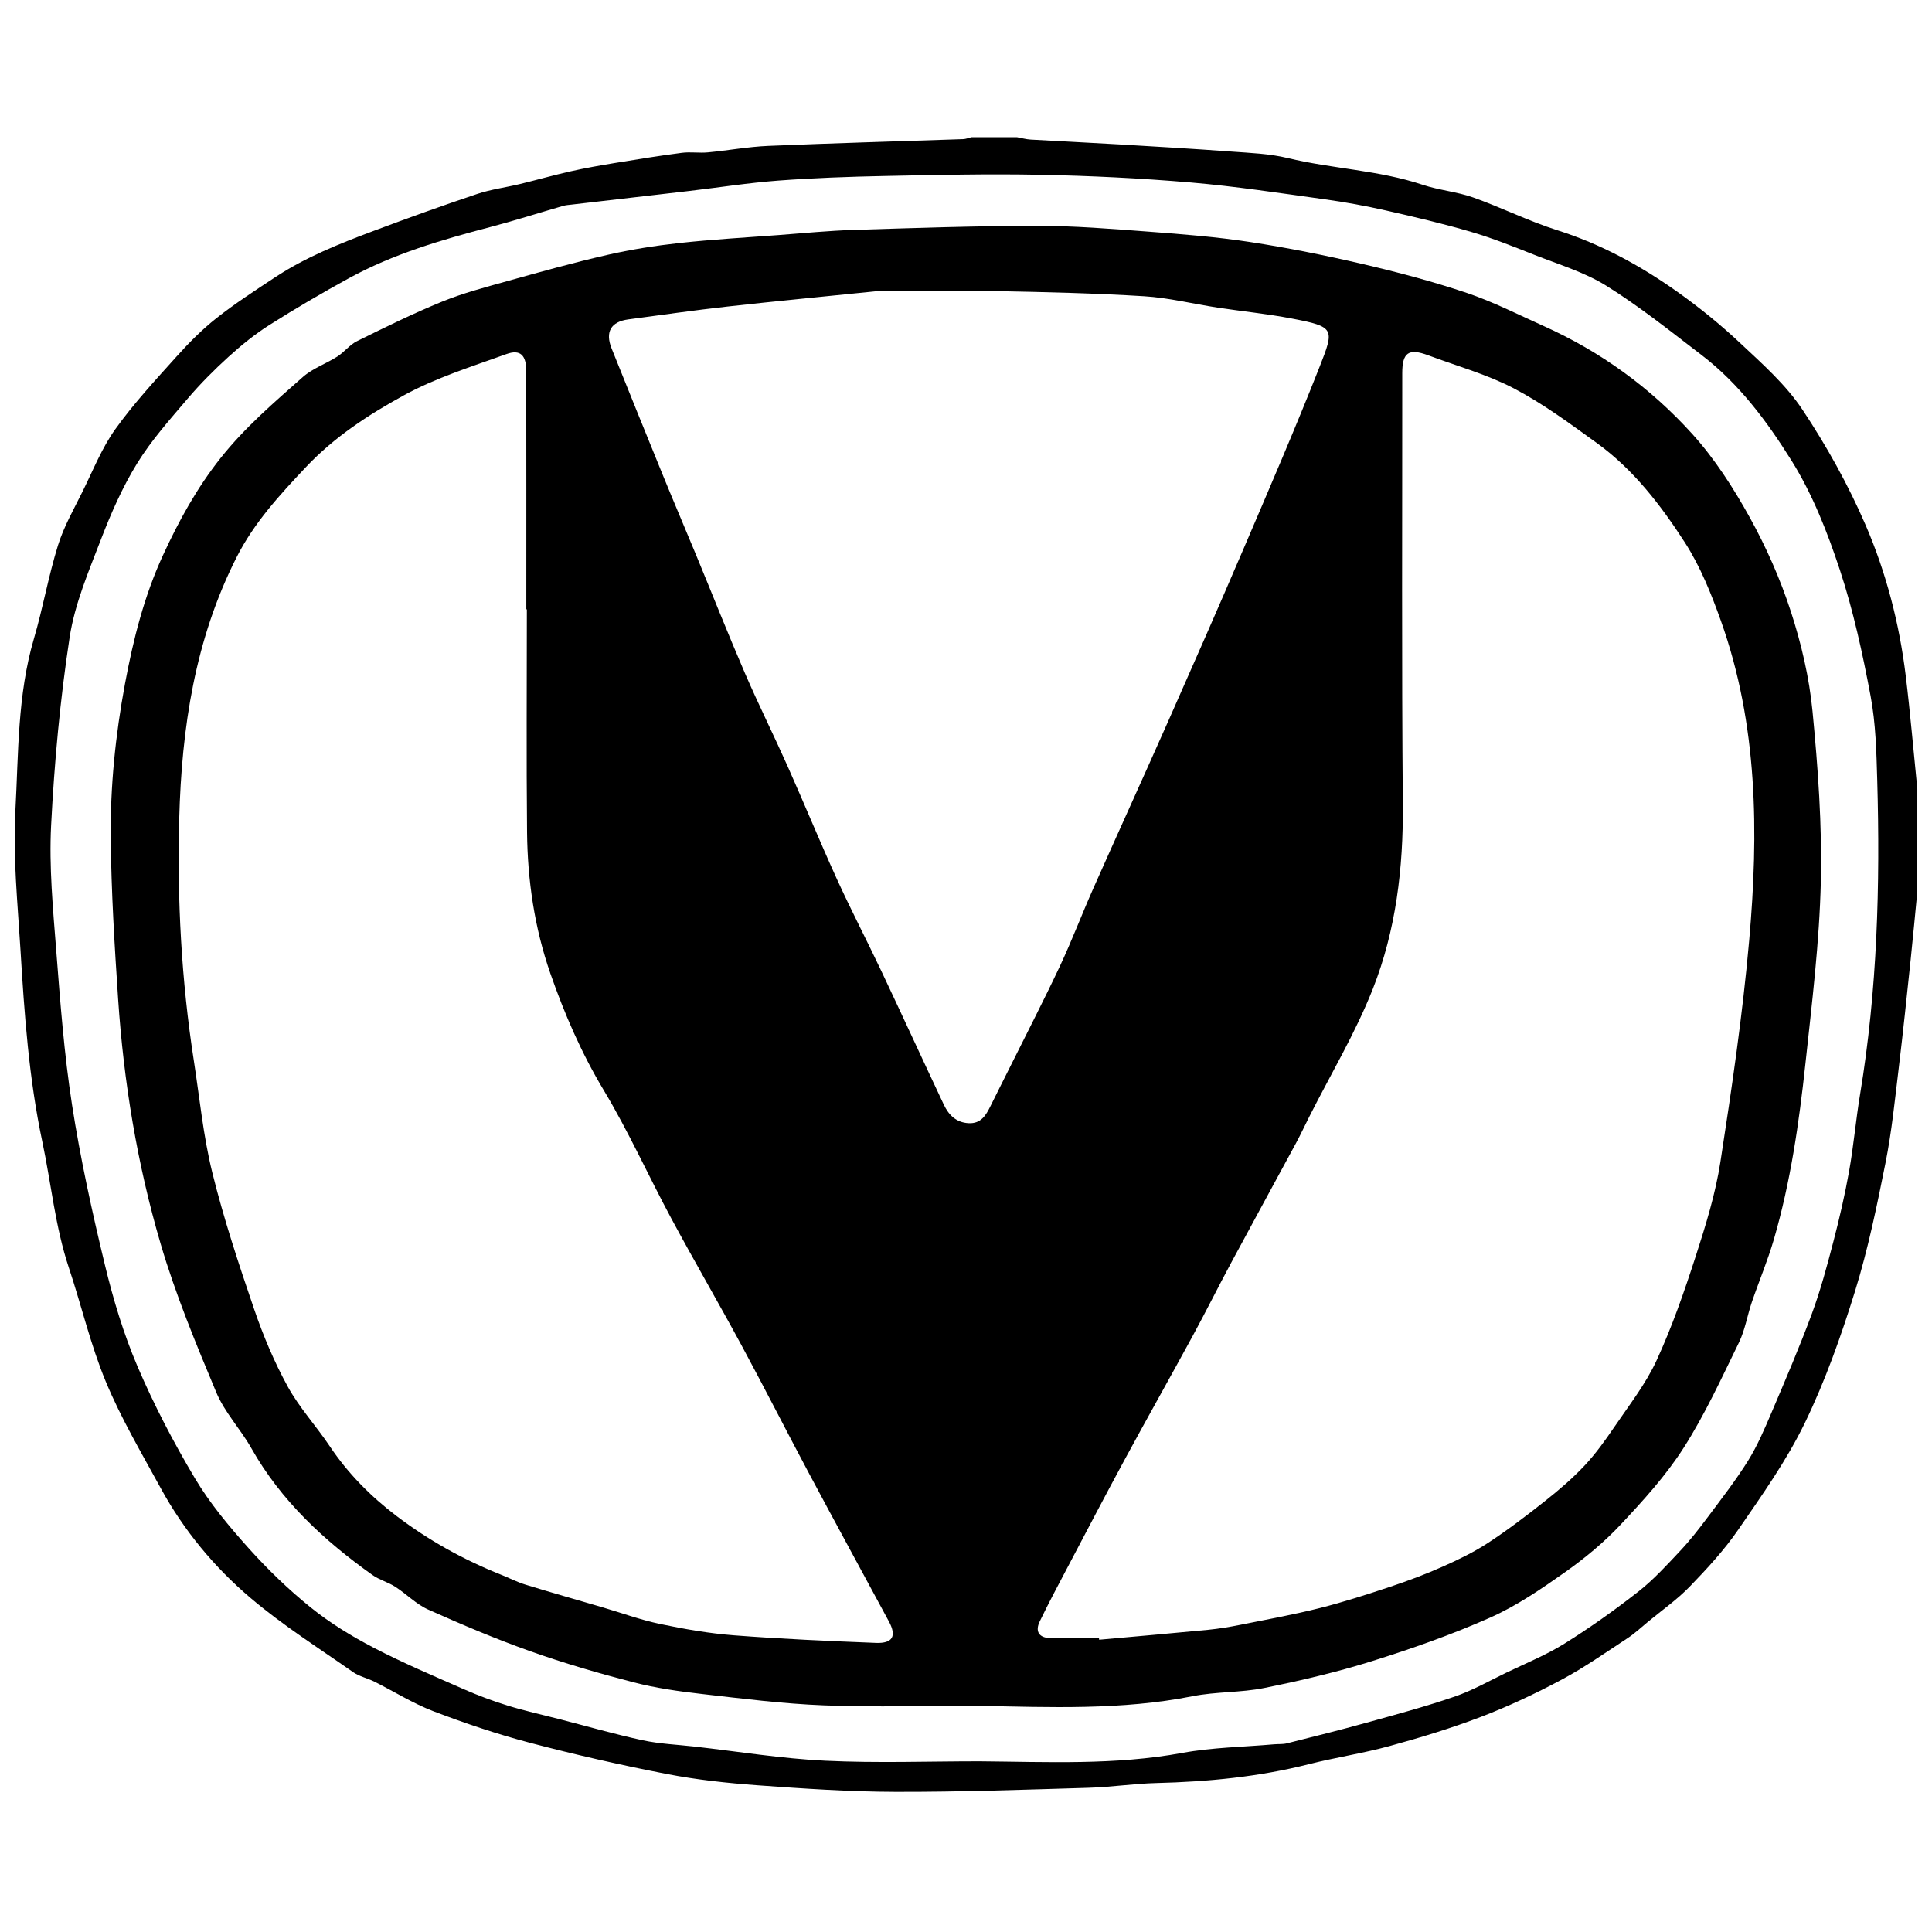
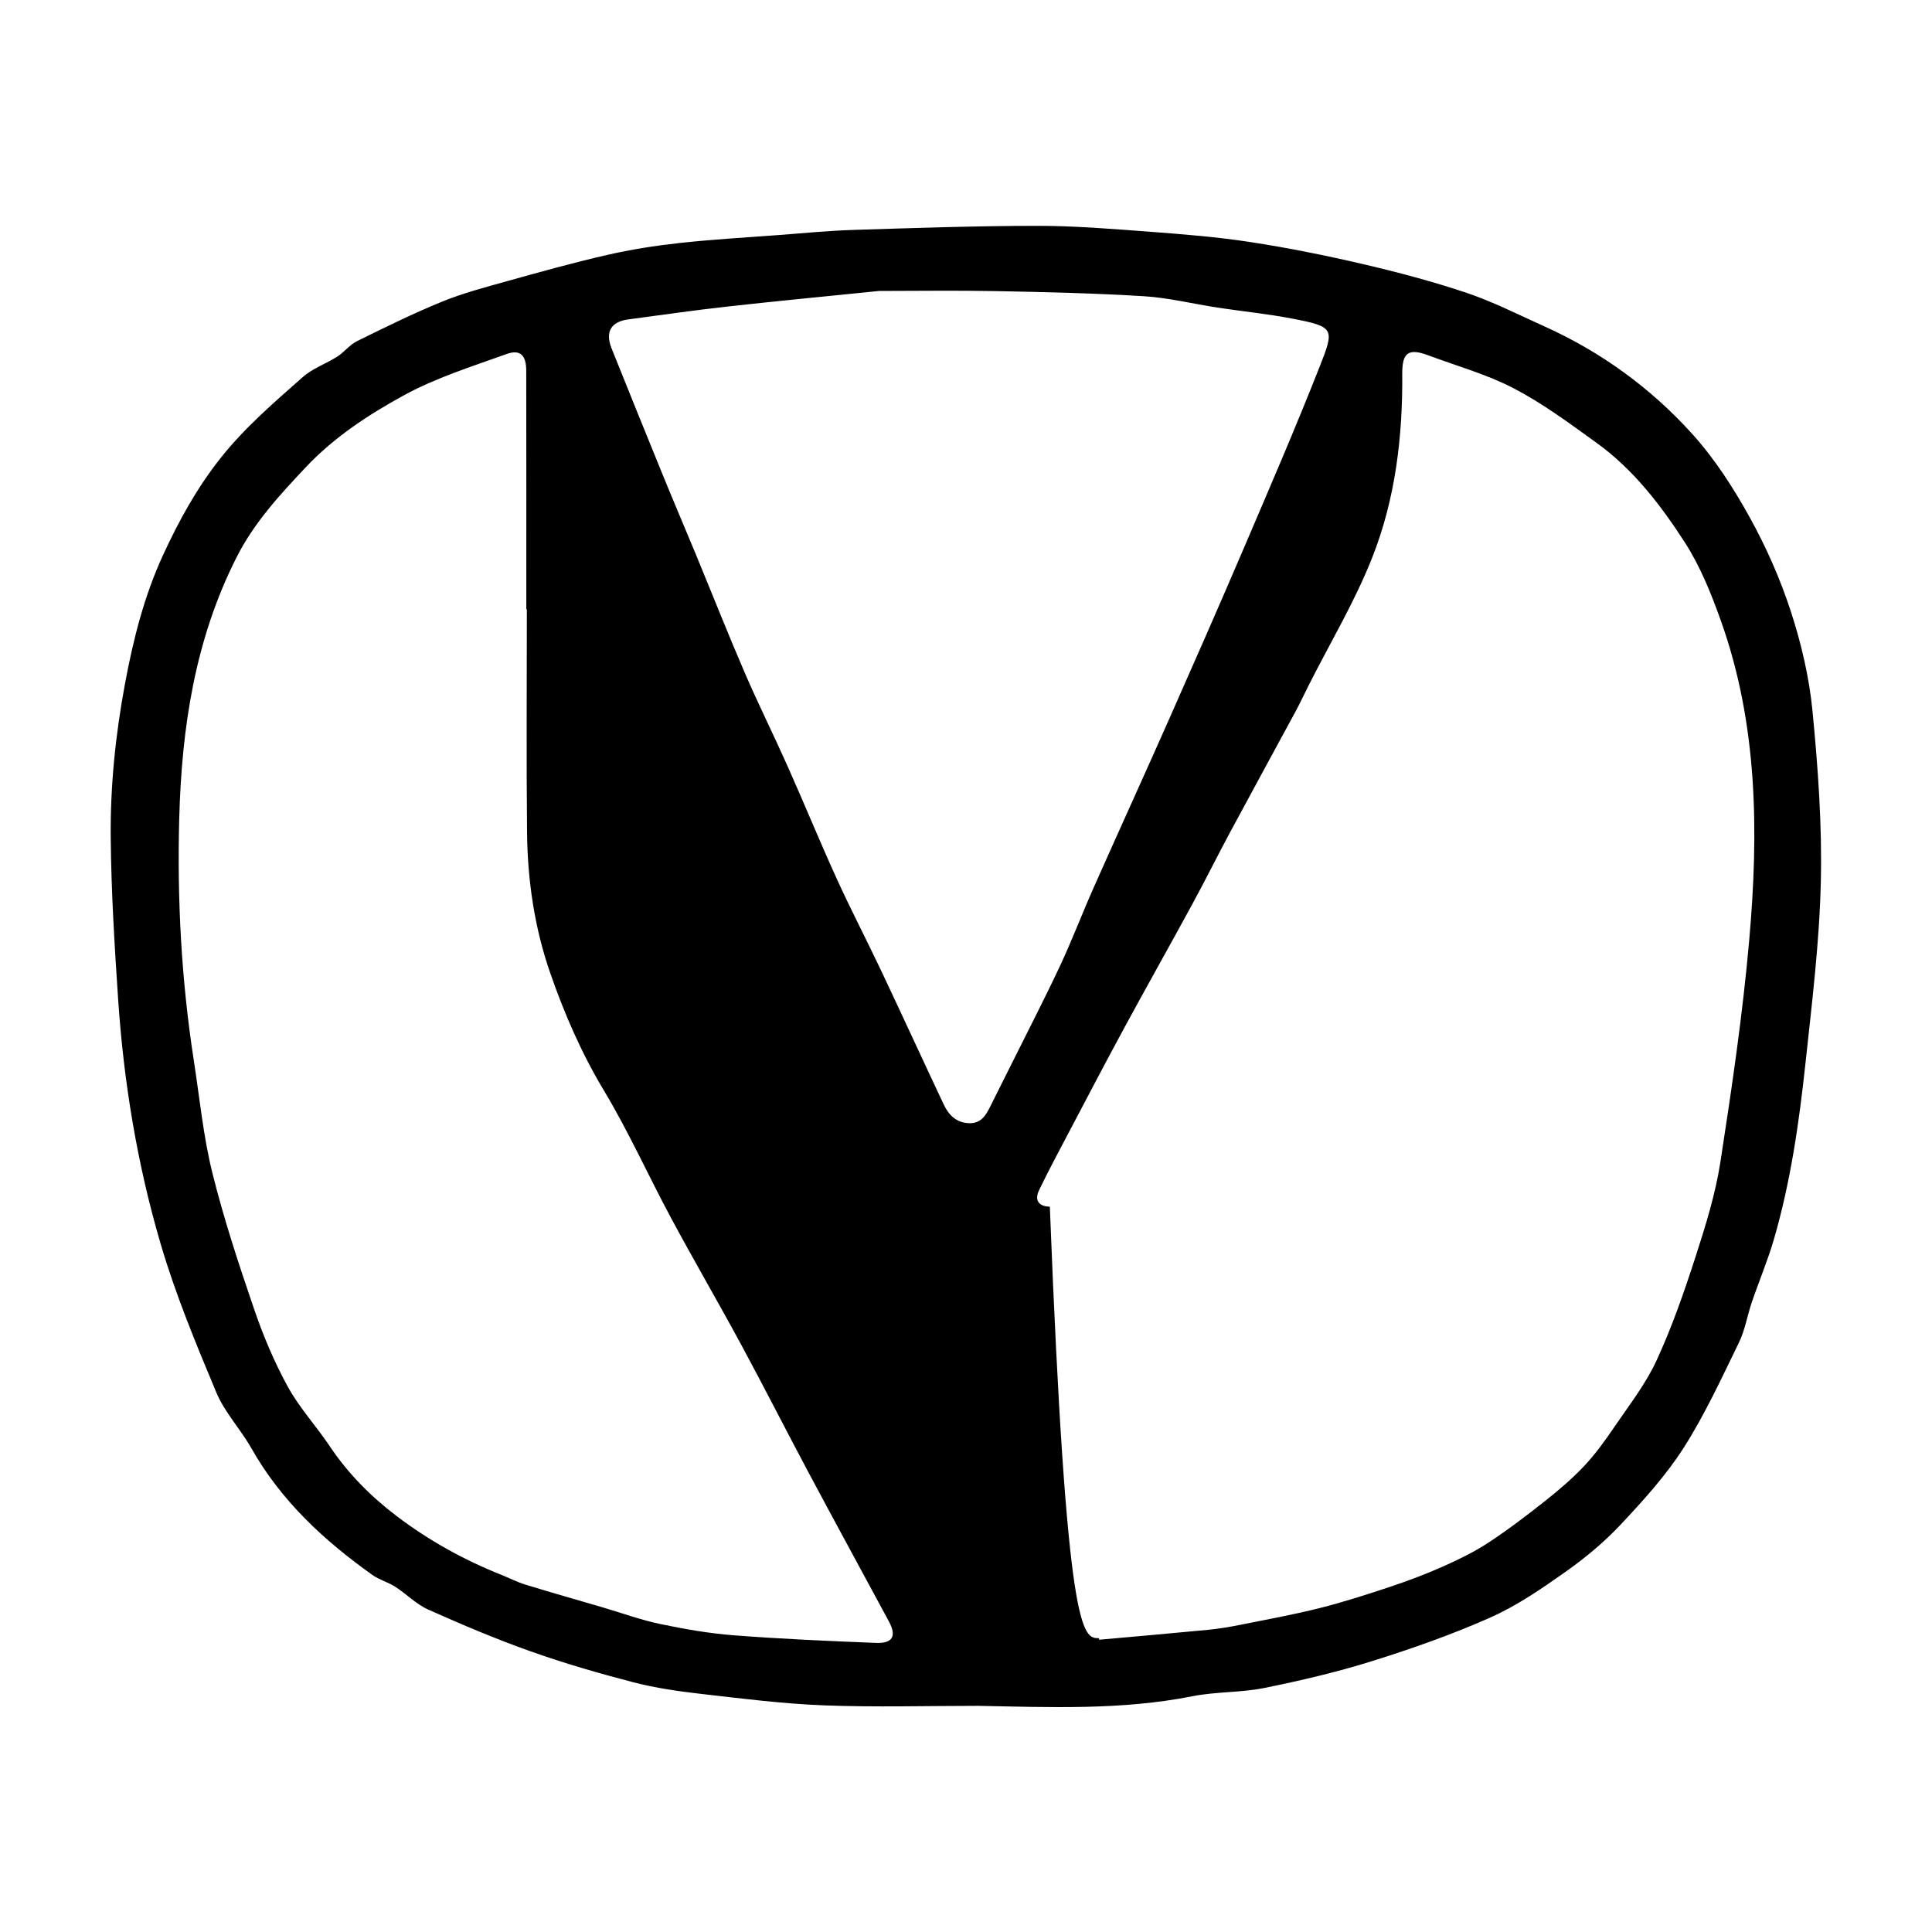
<svg xmlns="http://www.w3.org/2000/svg" version="1.1" id="图层_1" x="0px" y="0px" viewBox="0 0 425.197 425.197" style="enable-background:new 0 0 425.197 425.197;" xml:space="preserve">
  <g>
-     <path d="M421.967,196.245c-0.484,4.973-0.935,9.95-1.46,14.918c-0.844,7.98-1.666,15.963-2.632,23.929   c-0.843,6.948-1.535,13.941-2.9,20.794c-1.889,9.481-3.841,19.004-6.697,28.221c-3.066,9.898-6.565,19.776-11.075,29.081   c-4.01,8.271-9.436,15.901-14.677,23.512c-3.091,4.488-6.855,8.563-10.659,12.492c-2.772,2.863-6.098,5.189-9.187,7.742   c-1.485,1.227-2.904,2.562-4.507,3.612c-4.767,3.123-9.453,6.424-14.465,9.103c-5.741,3.069-11.676,5.865-17.751,8.192   c-6.581,2.521-13.363,4.575-20.165,6.441c-5.841,1.603-11.874,2.496-17.751,3.986c-11.003,2.789-22.181,3.864-33.491,4.144   c-4.982,0.123-9.946,0.899-14.929,1.047c-14.186,0.42-28.377,0.934-42.564,0.895c-10.103-0.028-20.218-0.71-30.302-1.444   c-6.707-0.489-13.442-1.215-20.037-2.495c-10.076-1.956-20.106-4.236-30.033-6.846c-7.211-1.896-14.321-4.292-21.289-6.954   c-4.514-1.725-8.678-4.357-13.025-6.53c-1.532-0.766-3.311-1.134-4.687-2.098c-7.582-5.311-15.457-10.298-22.495-16.265   c-7.999-6.781-14.734-14.899-19.806-24.187c-4.217-7.723-8.731-15.357-12.094-23.454c-3.361-8.091-5.354-16.742-8.135-25.085   c-3.015-9.041-3.881-18.5-5.84-27.733c-2.966-13.981-3.949-28.083-4.807-42.236c-0.618-10.197-1.674-20.457-1.119-30.611   c0.691-12.64,0.435-25.453,4.072-37.838c1.992-6.782,3.201-13.8,5.299-20.544c1.292-4.154,3.522-8.03,5.464-11.965   c2.273-4.607,4.204-9.491,7.164-13.625c4.044-5.649,8.817-10.795,13.475-15.98c2.71-3.016,5.605-5.939,8.778-8.446   c4.088-3.23,8.49-6.074,12.844-8.953c6.736-4.454,14.203-7.423,21.714-10.239c7.564-2.836,15.169-5.573,22.827-8.142   c3.023-1.014,6.247-1.42,9.363-2.173c3.753-0.907,7.471-1.969,11.238-2.815c3.219-0.723,6.475-1.293,9.731-1.828   c4.892-0.804,9.79-1.595,14.705-2.235c1.876-0.244,3.82,0.081,5.711-0.096c4.441-0.415,8.858-1.242,13.304-1.43   c14.295-0.606,28.6-0.995,42.901-1.49c0.604-0.021,1.2-0.274,1.8-0.419c3.355,0,6.709,0,10.064,0   c0.996,0.179,1.985,0.461,2.988,0.519c6.436,0.376,12.877,0.671,19.313,1.053c8.297,0.492,16.595,0.976,24.884,1.588   c4.144,0.306,8.371,0.455,12.379,1.427c9.822,2.382,20.042,2.65,29.701,5.882c3.602,1.205,7.509,1.515,11.083,2.781   c6.25,2.213,12.232,5.22,18.541,7.22c9.559,3.031,18.198,7.733,26.287,13.459c4.907,3.474,9.62,7.3,14.004,11.413   c4.854,4.554,9.998,9.106,13.637,14.576c5.342,8.03,10.113,16.592,13.931,25.443c4.536,10.516,7.43,21.69,8.825,33.132   c1.01,8.285,1.714,16.608,2.554,24.914C421.967,181.15,421.967,188.697,421.967,196.245z M215.55,387.631   c14.901,0.124,29.827,0.882,44.642-1.844c6.632-1.22,13.474-1.304,20.221-1.897c0.936-0.082,1.911,0.011,2.808-0.214   c5.845-1.468,11.696-2.922,17.502-4.534c6.505-1.806,13.038-3.558,19.416-5.75c3.931-1.351,7.609-3.453,11.375-5.27   c4.291-2.071,8.758-3.873,12.78-6.383c5.623-3.51,11.058-7.371,16.277-11.461c3.365-2.637,6.294-5.862,9.237-8.994   c2.159-2.297,4.108-4.808,5.998-7.337c3.062-4.097,6.218-8.151,8.918-12.483c2.059-3.305,3.612-6.953,5.145-10.552   c3.078-7.226,6.182-14.453,8.903-21.816c1.907-5.16,3.333-10.513,4.725-15.845c1.336-5.118,2.532-10.287,3.459-15.493   c0.997-5.601,1.482-11.291,2.413-16.906c3.802-22.942,4.44-46.056,3.775-69.231c-0.177-6.164-0.326-12.416-1.46-18.444   c-1.757-9.343-3.78-18.716-6.753-27.726c-2.74-8.304-6.024-16.682-10.629-24.052c-5.37-8.596-11.541-16.934-19.788-23.236   c-6.874-5.253-13.658-10.704-20.981-15.265c-4.856-3.024-10.562-4.714-15.947-6.849c-4.557-1.807-9.129-3.641-13.825-5.018   c-6.177-1.811-12.457-3.291-18.739-4.71c-4.442-1.004-8.939-1.831-13.45-2.455c-9.838-1.361-19.673-2.867-29.561-3.71   c-11.013-0.938-22.077-1.47-33.129-1.691c-11.41-0.228-22.834,0.036-34.248,0.267c-7.798,0.158-15.605,0.435-23.38,1.016   c-6.497,0.486-12.953,1.505-19.43,2.264c-8.672,1.016-17.346,2.008-26.019,3.015c-0.618,0.072-1.253,0.107-1.846,0.279   c-5.398,1.56-10.754,3.275-16.187,4.697c-10.691,2.799-21.269,5.91-31.014,11.246C70.838,64.492,65,67.905,59.301,71.517   c-3.187,2.02-6.168,4.436-8.967,6.977c-3.189,2.894-6.252,5.972-9.043,9.248c-3.908,4.587-7.977,9.146-11.12,14.246   c-3.211,5.21-5.726,10.928-7.928,16.66c-2.711,7.056-5.783,14.204-6.914,21.585c-2.099,13.701-3.373,27.575-4.081,41.424   c-0.467,9.133,0.415,18.366,1.127,27.52c0.883,11.358,1.736,22.756,3.481,34c1.836,11.833,4.421,23.574,7.233,35.221   c1.831,7.584,4.108,15.161,7.168,22.321c3.622,8.476,7.93,16.722,12.652,24.643c3.282,5.506,7.489,10.544,11.788,15.338   c4.207,4.692,8.796,9.131,13.7,13.084c4.215,3.398,8.934,6.288,13.745,8.798c6.442,3.36,13.157,6.206,19.816,9.134   c3.175,1.396,6.443,2.626,9.755,3.651c3.73,1.154,7.557,1.991,11.342,2.967c6.124,1.579,12.209,3.337,18.387,4.669   c3.735,0.805,7.613,0.956,11.427,1.388c9.581,1.084,19.14,2.649,28.752,3.112C192.907,388.047,204.238,387.631,215.55,387.631z" />
-     <path d="M215.307,375.423c-11.312,0-22.636,0.328-33.932-0.104c-9.033-0.345-18.045-1.49-27.039-2.52   c-5.02-0.575-10.073-1.298-14.953-2.563c-7.641-1.98-15.247-4.195-22.683-6.832c-7.619-2.702-15.087-5.873-22.471-9.173   c-2.634-1.177-4.772-3.425-7.245-5.015c-1.58-1.016-3.506-1.515-5.027-2.597c-10.65-7.584-20.097-16.312-26.63-27.877   c-2.382-4.217-5.884-7.897-7.727-12.303c-4.491-10.735-8.972-21.556-12.248-32.697c-5.159-17.549-8.129-35.609-9.356-53.885   c-0.791-11.788-1.509-23.6-1.628-35.408c-0.114-11.368,1.039-22.652,3.13-33.911c1.824-9.822,4.236-19.38,8.394-28.393   c3.472-7.525,7.424-14.751,12.694-21.383c5.349-6.731,11.728-12.188,18.053-17.776c2.171-1.918,5.122-2.929,7.61-4.521   c1.536-0.983,2.718-2.591,4.323-3.382c6.167-3.04,12.347-6.094,18.707-8.69c4.608-1.881,9.476-3.162,14.286-4.504   c7.323-2.043,14.655-4.091,22.064-5.784c5.238-1.197,10.584-2.039,15.928-2.624c7.238-0.793,14.518-1.203,21.782-1.749   c5.499-0.413,10.995-0.959,16.503-1.132c13.464-0.423,26.934-0.886,40.402-0.896c8.187-0.006,16.384,0.666,24.558,1.279   c7.45,0.56,14.921,1.148,22.298,2.278c8.355,1.28,16.669,2.952,24.902,4.873c7.693,1.795,15.363,3.827,22.844,6.344   c5.78,1.945,11.272,4.758,16.857,7.262c12.562,5.633,23.56,13.613,32.726,23.757c4.938,5.466,9.048,11.853,12.632,18.322   c3.656,6.598,6.761,13.628,9.09,20.8c2.3,7.083,4.038,14.511,4.753,21.91c1.203,12.458,2.118,25.031,1.829,37.524   c-0.309,13.349-1.955,26.684-3.384,39.986c-1.404,13.065-3.27,26.09-6.956,38.749c-1.359,4.669-3.269,9.175-4.842,13.784   c-1.008,2.955-1.493,6.142-2.848,8.916c-3.828,7.838-7.485,15.834-12.163,23.158c-3.91,6.12-8.914,11.617-13.912,16.942   c-3.639,3.878-7.831,7.343-12.184,10.416c-5.234,3.696-10.627,7.395-16.445,9.983c-8.437,3.753-17.214,6.833-26.036,9.596   c-7.763,2.432-15.733,4.296-23.713,5.909c-5.175,1.046-10.612,0.789-15.793,1.816C246.842,376.405,231.059,375.728,215.307,375.423   z M241.864,360.533c0.012,0.113,0.024,0.227,0.036,0.34c7.985-0.72,15.973-1.406,23.952-2.18c2.365-0.23,4.724-0.623,7.056-1.089   c5.856-1.169,11.742-2.241,17.529-3.696c5.248-1.32,10.417-2.991,15.556-4.703c3.902-1.3,7.77-2.755,11.526-4.425   c3.429-1.524,6.853-3.179,9.983-5.229c4.34-2.842,8.486-6.003,12.557-9.227c3.029-2.399,5.999-4.933,8.639-7.742   c2.455-2.612,4.577-5.574,6.599-8.549c3.249-4.782,6.887-9.428,9.284-14.628c3.406-7.387,6.095-15.141,8.604-22.895   c2.205-6.817,4.356-13.756,5.447-20.809c2.505-16.191,4.894-32.437,6.333-48.749c2.094-23.739,1.931-47.461-6.228-70.324   c-2.123-5.951-4.537-11.98-7.936-17.251c-5.309-8.23-11.346-16.091-19.429-21.919c-5.881-4.24-11.768-8.618-18.161-11.961   c-5.934-3.103-12.539-4.928-18.857-7.291c-4.334-1.621-5.748-0.647-5.746,3.923c0.013,31.649-0.142,63.3,0.126,94.947   c0.119,13.965-1.505,27.645-6.595,40.548c-3.839,9.731-9.293,18.825-14.025,28.205c-0.97,1.923-1.877,3.88-2.901,5.775   c-4.743,8.782-9.544,17.533-14.268,26.325c-2.85,5.304-5.528,10.701-8.404,15.99c-4.934,9.076-10.014,18.074-14.937,27.156   c-4.253,7.846-8.386,15.758-12.547,23.655c-2.117,4.017-4.259,8.024-6.231,12.112c-1.079,2.236-0.143,3.618,2.349,3.672   C234.737,360.59,238.301,360.533,241.864,360.533z M115.95,134.096c-0.04,0-0.08,0-0.119,0c0-17.498,0.018-34.996-0.015-52.495   c-0.006-3.437-1.327-4.77-4.344-3.681c-7.654,2.761-15.548,5.22-22.629,9.106c-7.751,4.254-15.269,9.155-21.488,15.749   c-5.764,6.112-11.395,12.204-15.26,19.82c-9.207,18.142-12.121,37.626-12.651,57.616c-0.472,17.802,0.476,35.543,3.208,53.162   c1.279,8.25,2.075,16.626,4.074,24.701c2.512,10.152,5.813,20.129,9.199,30.035c1.999,5.848,4.429,11.63,7.395,17.041   c2.558,4.667,6.274,8.685,9.254,13.14c4.01,5.994,8.997,11.02,14.691,15.347c7.064,5.368,14.77,9.644,23.018,12.931   c1.799,0.717,3.536,1.623,5.379,2.188c5.629,1.728,11.297,3.329,16.948,4.987c4.222,1.239,8.382,2.769,12.675,3.669   c5.36,1.123,10.802,2.072,16.255,2.491c10.4,0.799,20.83,1.261,31.255,1.667c3.69,0.144,4.56-1.516,2.847-4.697   c-5.819-10.803-11.705-21.57-17.482-32.395c-5.038-9.44-9.877-18.986-14.964-28.399c-5.065-9.372-10.432-18.58-15.477-27.963   c-5.023-9.343-9.376-19.073-14.828-28.151c-4.916-8.185-8.656-16.8-11.761-25.714c-3.497-10.037-5.031-20.512-5.136-31.121   C115.83,166.788,115.95,150.441,115.95,134.096z M193.472,64.034c-11.943,1.219-22.691,2.239-33.418,3.436   c-7.277,0.812-14.528,1.856-21.787,2.825c-3.81,0.508-5.121,2.762-3.668,6.385c3.783,9.427,7.588,18.846,11.428,28.25   c2.341,5.732,4.779,11.424,7.144,17.146c3.578,8.657,7.02,17.373,10.73,25.972c2.996,6.944,6.378,13.721,9.457,20.63   c3.669,8.232,7.083,16.579,10.821,24.779c3.123,6.852,6.611,13.537,9.832,20.346c4.612,9.751,9.101,19.56,13.705,29.314   c1.069,2.265,2.728,3.943,5.477,4.075c2.707,0.13,3.795-1.742,4.796-3.775c1.458-2.958,2.953-5.897,4.422-8.85   c3.641-7.321,7.4-14.586,10.874-21.986c2.637-5.618,4.835-11.44,7.355-17.115c5.45-12.271,11.028-24.484,16.466-36.76   c5.541-12.51,11.055-25.033,16.438-37.611c5.739-13.41,11.528-26.805,16.875-40.372c3.304-8.385,3.349-8.808-6.101-10.618   c-5.411-1.036-10.915-1.579-16.367-2.409c-5.38-0.82-10.721-2.162-16.127-2.496c-10.838-0.67-21.707-0.922-32.568-1.131   C210.288,63.897,201.313,64.034,193.472,64.034z" />
+     <path d="M215.307,375.423c-11.312,0-22.636,0.328-33.932-0.104c-9.033-0.345-18.045-1.49-27.039-2.52   c-5.02-0.575-10.073-1.298-14.953-2.563c-7.641-1.98-15.247-4.195-22.683-6.832c-7.619-2.702-15.087-5.873-22.471-9.173   c-2.634-1.177-4.772-3.425-7.245-5.015c-1.58-1.016-3.506-1.515-5.027-2.597c-10.65-7.584-20.097-16.312-26.63-27.877   c-2.382-4.217-5.884-7.897-7.727-12.303c-4.491-10.735-8.972-21.556-12.248-32.697c-5.159-17.549-8.129-35.609-9.356-53.885   c-0.791-11.788-1.509-23.6-1.628-35.408c-0.114-11.368,1.039-22.652,3.13-33.911c1.824-9.822,4.236-19.38,8.394-28.393   c3.472-7.525,7.424-14.751,12.694-21.383c5.349-6.731,11.728-12.188,18.053-17.776c2.171-1.918,5.122-2.929,7.61-4.521   c1.536-0.983,2.718-2.591,4.323-3.382c6.167-3.04,12.347-6.094,18.707-8.69c4.608-1.881,9.476-3.162,14.286-4.504   c7.323-2.043,14.655-4.091,22.064-5.784c5.238-1.197,10.584-2.039,15.928-2.624c7.238-0.793,14.518-1.203,21.782-1.749   c5.499-0.413,10.995-0.959,16.503-1.132c13.464-0.423,26.934-0.886,40.402-0.896c8.187-0.006,16.384,0.666,24.558,1.279   c7.45,0.56,14.921,1.148,22.298,2.278c8.355,1.28,16.669,2.952,24.902,4.873c7.693,1.795,15.363,3.827,22.844,6.344   c5.78,1.945,11.272,4.758,16.857,7.262c12.562,5.633,23.56,13.613,32.726,23.757c4.938,5.466,9.048,11.853,12.632,18.322   c3.656,6.598,6.761,13.628,9.09,20.8c2.3,7.083,4.038,14.511,4.753,21.91c1.203,12.458,2.118,25.031,1.829,37.524   c-0.309,13.349-1.955,26.684-3.384,39.986c-1.404,13.065-3.27,26.09-6.956,38.749c-1.359,4.669-3.269,9.175-4.842,13.784   c-1.008,2.955-1.493,6.142-2.848,8.916c-3.828,7.838-7.485,15.834-12.163,23.158c-3.91,6.12-8.914,11.617-13.912,16.942   c-3.639,3.878-7.831,7.343-12.184,10.416c-5.234,3.696-10.627,7.395-16.445,9.983c-8.437,3.753-17.214,6.833-26.036,9.596   c-7.763,2.432-15.733,4.296-23.713,5.909c-5.175,1.046-10.612,0.789-15.793,1.816C246.842,376.405,231.059,375.728,215.307,375.423   z M241.864,360.533c0.012,0.113,0.024,0.227,0.036,0.34c7.985-0.72,15.973-1.406,23.952-2.18c2.365-0.23,4.724-0.623,7.056-1.089   c5.856-1.169,11.742-2.241,17.529-3.696c5.248-1.32,10.417-2.991,15.556-4.703c3.902-1.3,7.77-2.755,11.526-4.425   c3.429-1.524,6.853-3.179,9.983-5.229c4.34-2.842,8.486-6.003,12.557-9.227c3.029-2.399,5.999-4.933,8.639-7.742   c2.455-2.612,4.577-5.574,6.599-8.549c3.249-4.782,6.887-9.428,9.284-14.628c3.406-7.387,6.095-15.141,8.604-22.895   c2.205-6.817,4.356-13.756,5.447-20.809c2.505-16.191,4.894-32.437,6.333-48.749c2.094-23.739,1.931-47.461-6.228-70.324   c-2.123-5.951-4.537-11.98-7.936-17.251c-5.309-8.23-11.346-16.091-19.429-21.919c-5.881-4.24-11.768-8.618-18.161-11.961   c-5.934-3.103-12.539-4.928-18.857-7.291c-4.334-1.621-5.748-0.647-5.746,3.923c0.119,13.965-1.505,27.645-6.595,40.548c-3.839,9.731-9.293,18.825-14.025,28.205c-0.97,1.923-1.877,3.88-2.901,5.775   c-4.743,8.782-9.544,17.533-14.268,26.325c-2.85,5.304-5.528,10.701-8.404,15.99c-4.934,9.076-10.014,18.074-14.937,27.156   c-4.253,7.846-8.386,15.758-12.547,23.655c-2.117,4.017-4.259,8.024-6.231,12.112c-1.079,2.236-0.143,3.618,2.349,3.672   C234.737,360.59,238.301,360.533,241.864,360.533z M115.95,134.096c-0.04,0-0.08,0-0.119,0c0-17.498,0.018-34.996-0.015-52.495   c-0.006-3.437-1.327-4.77-4.344-3.681c-7.654,2.761-15.548,5.22-22.629,9.106c-7.751,4.254-15.269,9.155-21.488,15.749   c-5.764,6.112-11.395,12.204-15.26,19.82c-9.207,18.142-12.121,37.626-12.651,57.616c-0.472,17.802,0.476,35.543,3.208,53.162   c1.279,8.25,2.075,16.626,4.074,24.701c2.512,10.152,5.813,20.129,9.199,30.035c1.999,5.848,4.429,11.63,7.395,17.041   c2.558,4.667,6.274,8.685,9.254,13.14c4.01,5.994,8.997,11.02,14.691,15.347c7.064,5.368,14.77,9.644,23.018,12.931   c1.799,0.717,3.536,1.623,5.379,2.188c5.629,1.728,11.297,3.329,16.948,4.987c4.222,1.239,8.382,2.769,12.675,3.669   c5.36,1.123,10.802,2.072,16.255,2.491c10.4,0.799,20.83,1.261,31.255,1.667c3.69,0.144,4.56-1.516,2.847-4.697   c-5.819-10.803-11.705-21.57-17.482-32.395c-5.038-9.44-9.877-18.986-14.964-28.399c-5.065-9.372-10.432-18.58-15.477-27.963   c-5.023-9.343-9.376-19.073-14.828-28.151c-4.916-8.185-8.656-16.8-11.761-25.714c-3.497-10.037-5.031-20.512-5.136-31.121   C115.83,166.788,115.95,150.441,115.95,134.096z M193.472,64.034c-11.943,1.219-22.691,2.239-33.418,3.436   c-7.277,0.812-14.528,1.856-21.787,2.825c-3.81,0.508-5.121,2.762-3.668,6.385c3.783,9.427,7.588,18.846,11.428,28.25   c2.341,5.732,4.779,11.424,7.144,17.146c3.578,8.657,7.02,17.373,10.73,25.972c2.996,6.944,6.378,13.721,9.457,20.63   c3.669,8.232,7.083,16.579,10.821,24.779c3.123,6.852,6.611,13.537,9.832,20.346c4.612,9.751,9.101,19.56,13.705,29.314   c1.069,2.265,2.728,3.943,5.477,4.075c2.707,0.13,3.795-1.742,4.796-3.775c1.458-2.958,2.953-5.897,4.422-8.85   c3.641-7.321,7.4-14.586,10.874-21.986c2.637-5.618,4.835-11.44,7.355-17.115c5.45-12.271,11.028-24.484,16.466-36.76   c5.541-12.51,11.055-25.033,16.438-37.611c5.739-13.41,11.528-26.805,16.875-40.372c3.304-8.385,3.349-8.808-6.101-10.618   c-5.411-1.036-10.915-1.579-16.367-2.409c-5.38-0.82-10.721-2.162-16.127-2.496c-10.838-0.67-21.707-0.922-32.568-1.131   C210.288,63.897,201.313,64.034,193.472,64.034z" />
  </g>
  <g>
</g>
  <g>
</g>
  <g>
</g>
  <g>
</g>
  <g>
</g>
</svg>